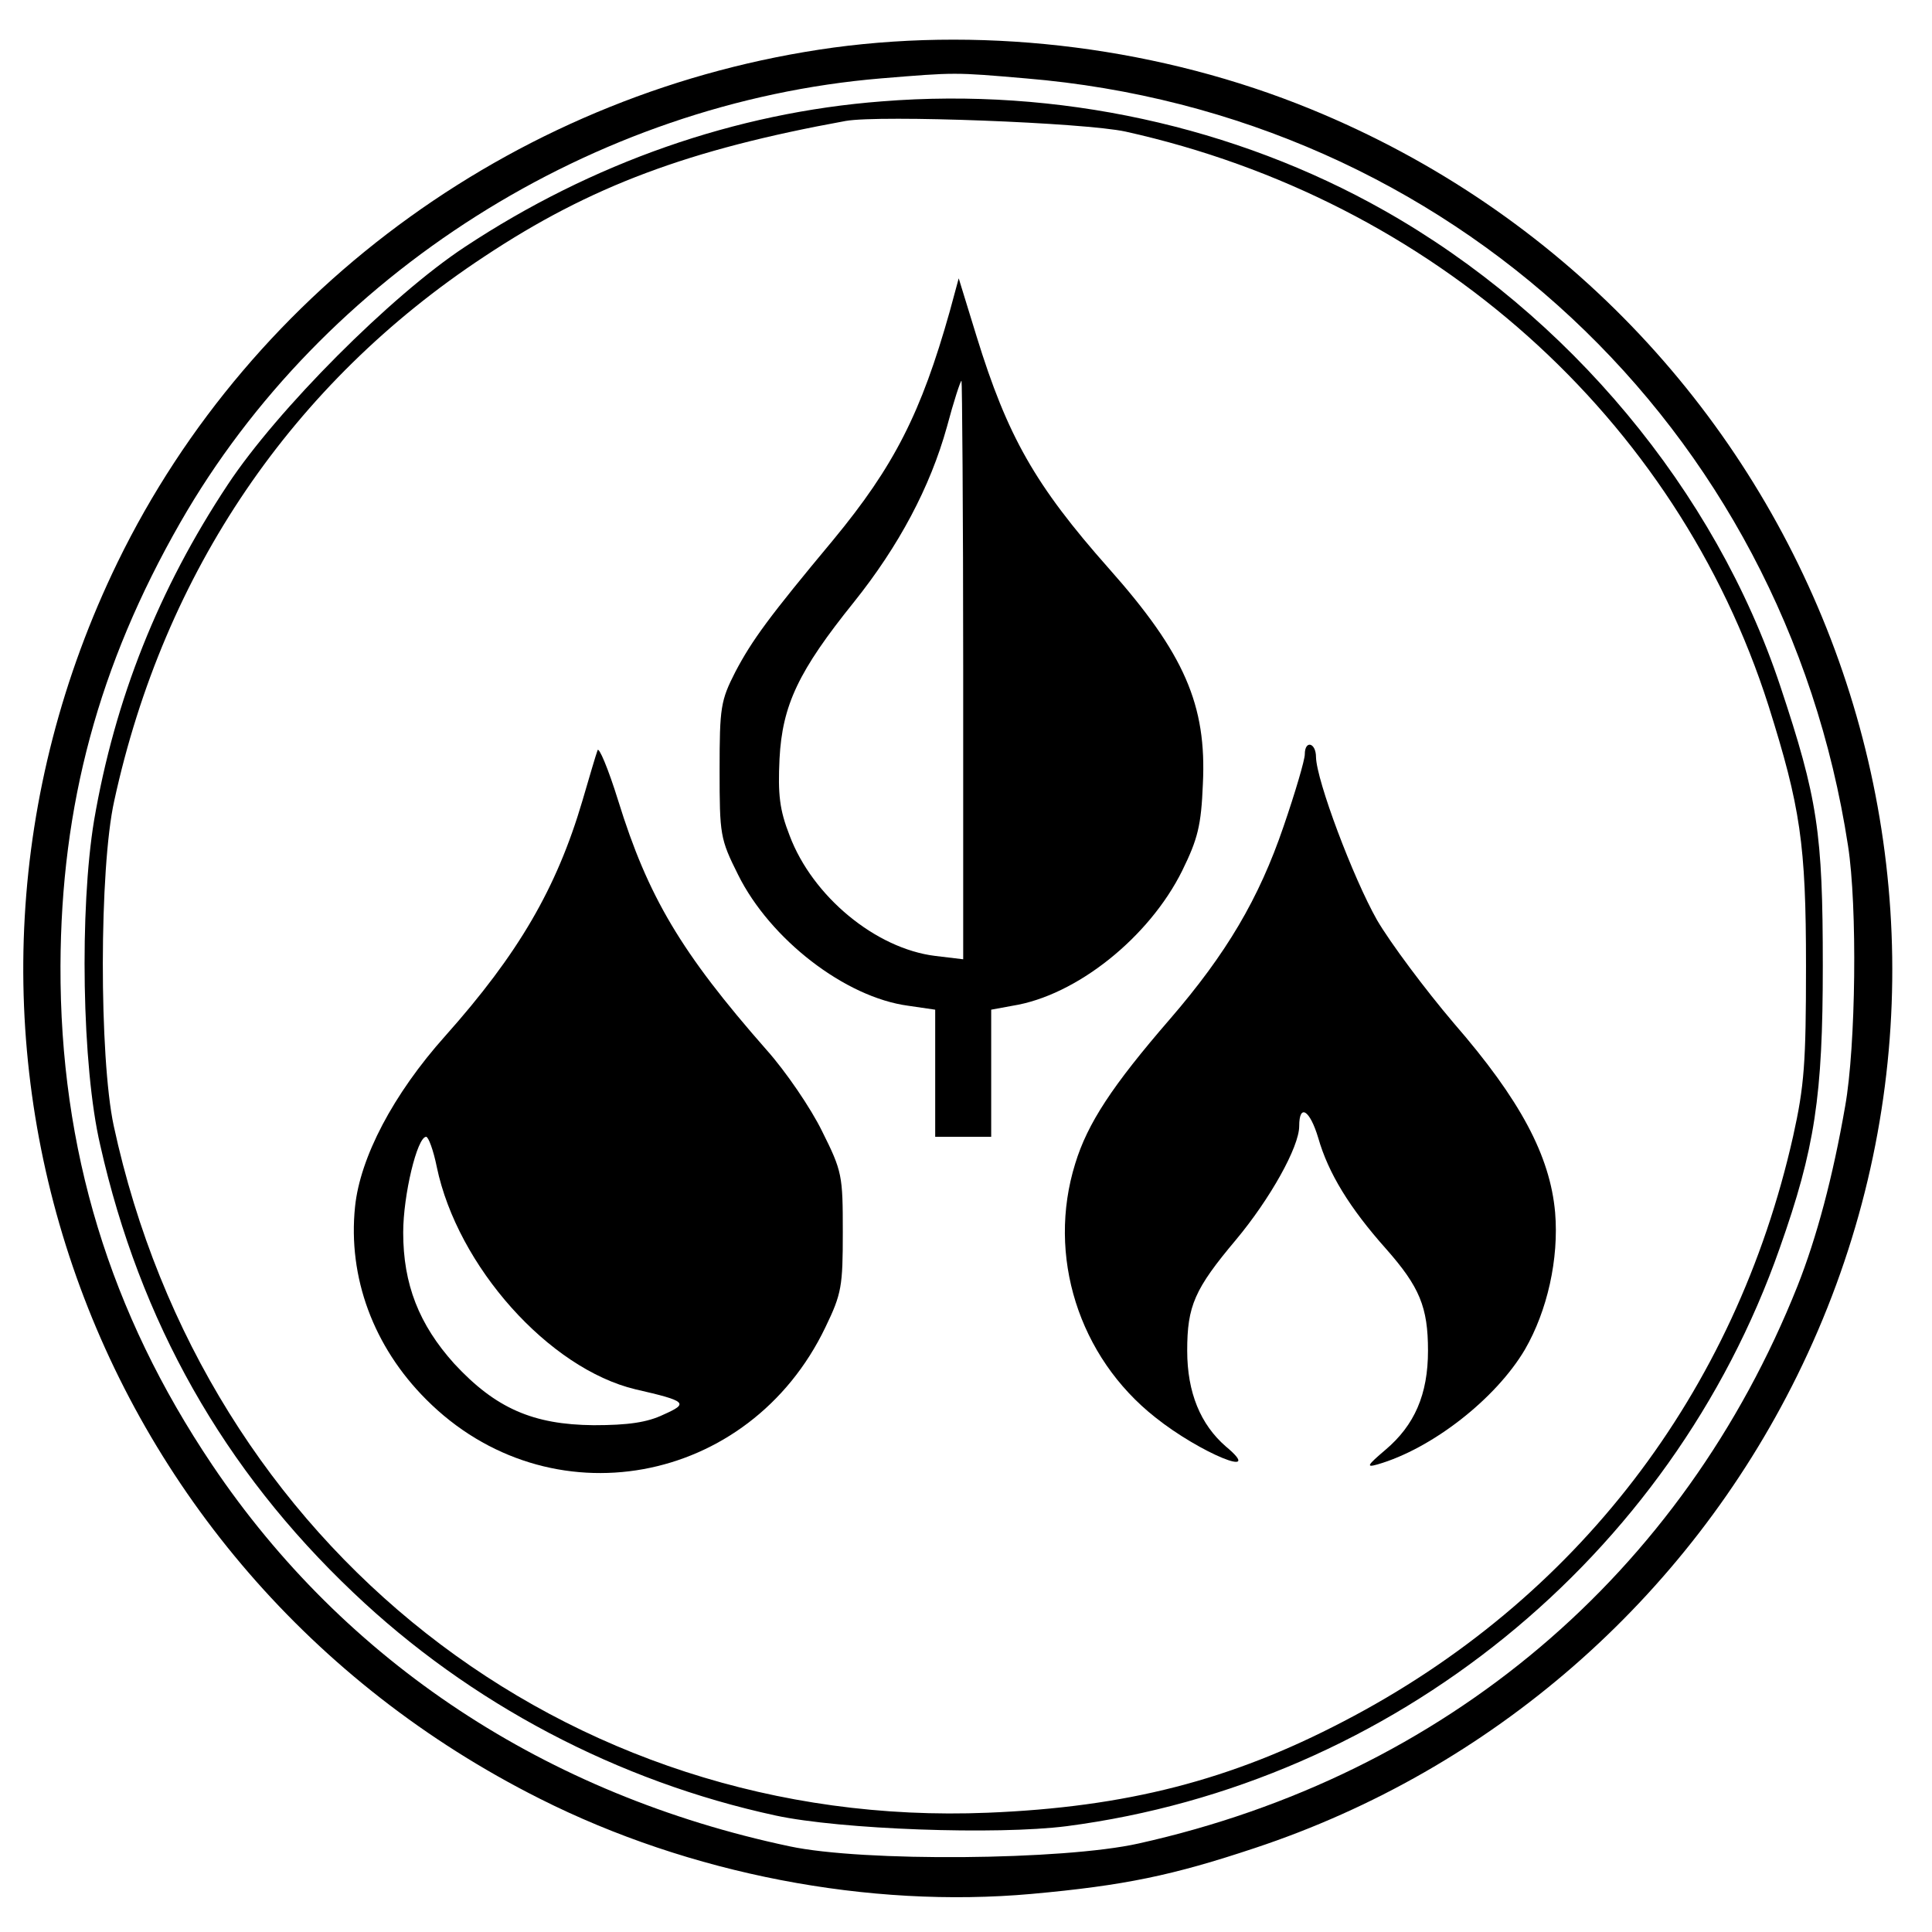
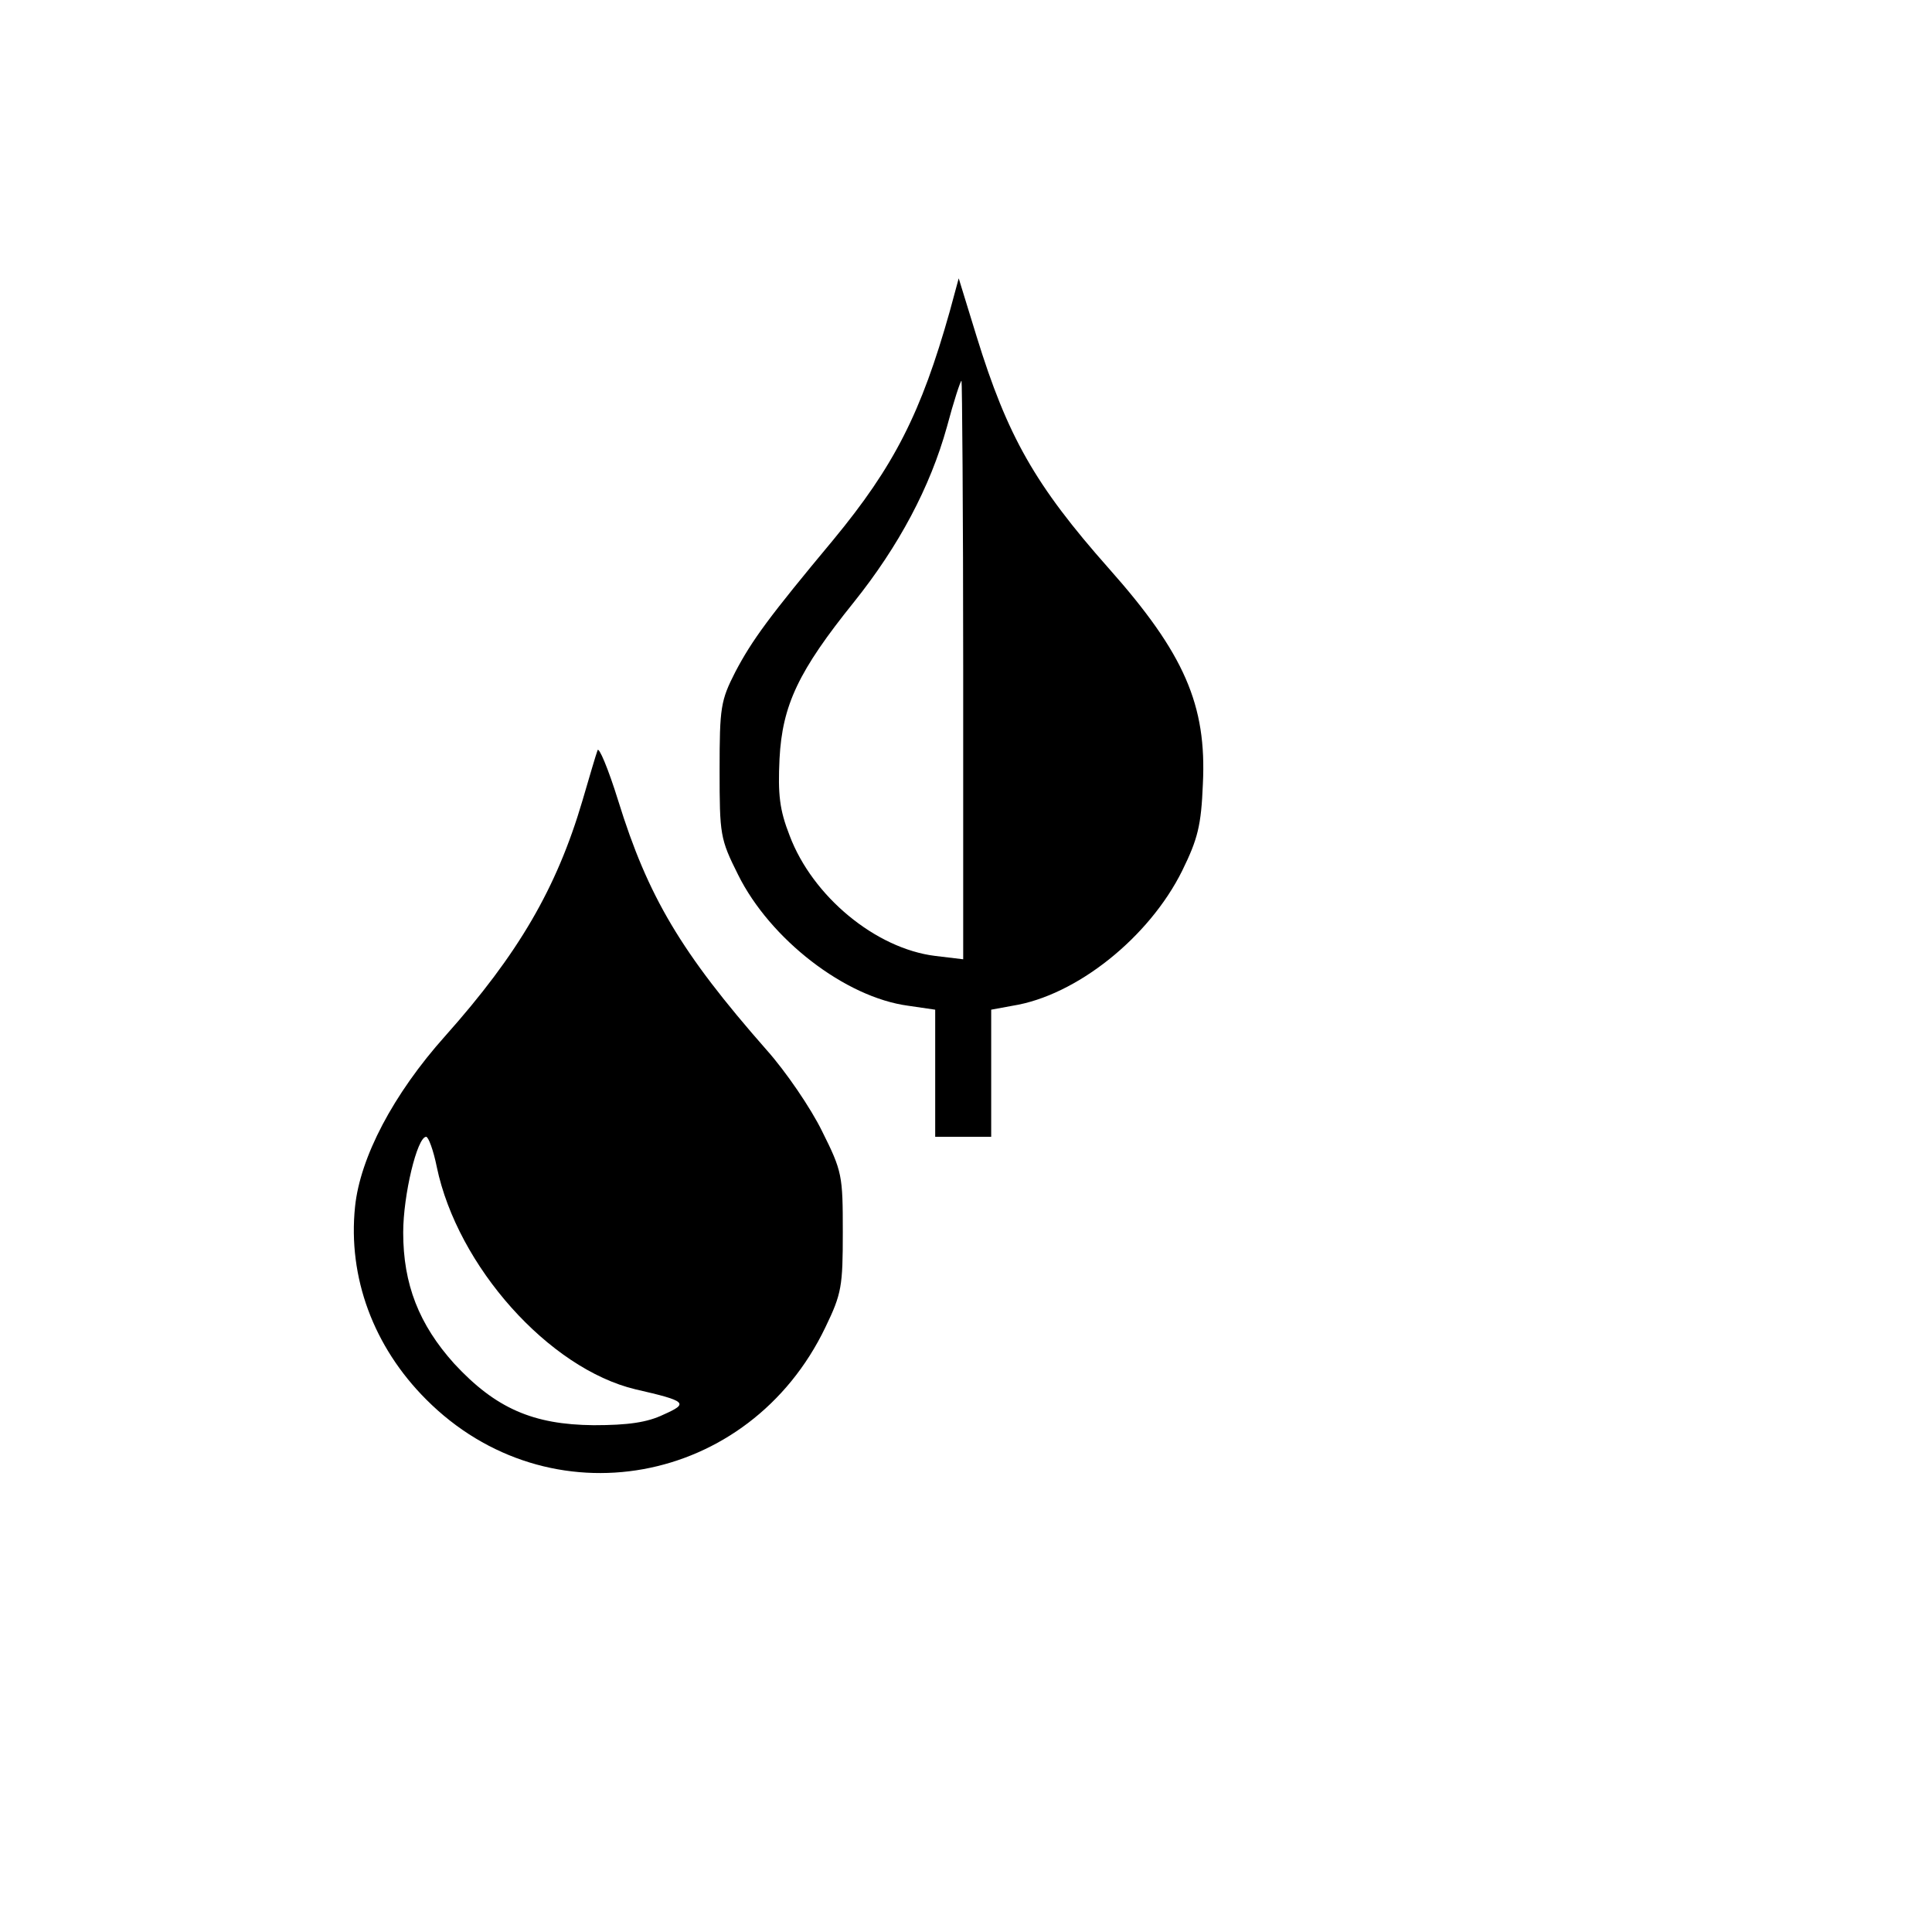
<svg xmlns="http://www.w3.org/2000/svg" version="1.0" width="345pt" height="345pt" viewBox="0 0 345 345" preserveAspectRatio="xMidYMid meet">
  <g transform="translate(0,345) scale(0.1,-0.1)" fill="#000000" stroke="none">
-     <path d="M1488 3365 c-553 -76 -1037 -424 -1278 -919 -399 -821 -66 -1796 754 -2208 268 -135 588 -196 878 -170 166 15 252 33 399 82 422 140 771 444 968 843 424 859 26 1896 -868 2262 -266 109 -571 148 -853 110z m344 -55 c756 -63 1353 -621 1468 -1370 17 -109 14 -358 -5 -465 -22 -127 -51 -235 -85 -321 -205 -515 -629 -874 -1177 -996 -134 -30 -492 -33 -623 -5 -435 92 -794 329 -1031 681 -183 272 -272 563 -271 891 1 287 68 537 214 792 255 445 738 750 1251 793 134 11 131 11 259 0z" />
-     <path d="M1575 3269 c-262 -20 -518 -110 -745 -260 -132 -87 -335 -291 -423 -424 -124 -187 -202 -384 -239 -600 -26 -157 -22 -439 11 -580 71 -315 220 -579 452 -799 208 -198 472 -337 754 -398 116 -25 395 -35 520 -19 582 76 1079 479 1273 1032 63 178 77 272 77 504 0 238 -9 299 -76 500 -116 349 -378 663 -707 849 -267 151 -584 220 -897 195z m435 -54 c549 -122 984 -511 1148 -1025 57 -181 67 -247 67 -465 0 -173 -3 -214 -23 -304 -103 -458 -387 -829 -803 -1045 -201 -105 -388 -153 -635 -163 -755 -31 -1399 476 -1561 1227 -26 122 -26 459 1 580 89 409 318 746 661 972 190 126 365 191 645 242 62 11 427 -3 500 -19z" />
    <path d="M1696 2894 c-51 -181 -99 -276 -208 -408 -115 -138 -145 -179 -175 -236 -26 -51 -28 -63 -28 -175 0 -116 1 -123 33 -187 57 -115 191 -219 304 -234 l48 -7 0 -113 0 -114 50 0 50 0 0 114 0 113 38 7 c114 18 244 122 303 241 28 57 34 81 37 155 7 141 -33 233 -168 385 -132 149 -181 236 -236 414 l-32 104 -16 -59z m24 -640 l0 -517 -50 6 c-106 13 -219 106 -260 215 -18 46 -21 73 -18 137 5 96 34 157 133 280 80 100 136 205 166 313 12 45 24 82 26 82 1 0 3 -232 3 -516z" />
-     <path d="M1067 2110 c-3 -8 -15 -49 -27 -90 -46 -156 -114 -273 -245 -420 -93 -104 -152 -217 -161 -305 -13 -126 33 -250 127 -344 219 -220 577 -155 713 129 29 60 31 73 31 170 0 101 -1 108 -37 180 -20 41 -65 107 -99 145 -153 174 -212 274 -265 445 -18 58 -35 98 -37 90z m-287 -744 c37 -177 200 -360 355 -397 92 -21 95 -25 50 -45 -29 -14 -63 -19 -125 -19 -108 1 -175 30 -249 110 -63 70 -91 142 -91 234 0 67 25 171 41 171 4 0 13 -24 19 -54z" />
-     <path d="M2330 2103 c0 -10 -17 -68 -38 -129 -44 -129 -102 -227 -203 -344 -103 -119 -147 -186 -169 -258 -51 -164 6 -345 143 -453 80 -64 198 -112 126 -52 -45 39 -69 96 -69 171 0 80 13 110 87 198 61 73 113 166 113 203 0 41 19 29 34 -21 18 -63 56 -125 121 -198 60 -68 75 -104 75 -182 0 -78 -24 -133 -76 -177 -33 -28 -35 -32 -14 -26 97 28 211 117 263 205 40 69 61 162 54 245 -9 101 -62 201 -181 338 -51 60 -113 143 -137 184 -43 76 -108 249 -109 291 0 26 -20 31 -20 5z" />
+     <path d="M1067 2110 c-3 -8 -15 -49 -27 -90 -46 -156 -114 -273 -245 -420 -93 -104 -152 -217 -161 -305 -13 -126 33 -250 127 -344 219 -220 577 -155 713 129 29 60 31 73 31 170 0 101 -1 108 -37 180 -20 41 -65 107 -99 145 -153 174 -212 274 -265 445 -18 58 -35 98 -37 90z m-287 -744 c37 -177 200 -360 355 -397 92 -21 95 -25 50 -45 -29 -14 -63 -19 -125 -19 -108 1 -175 30 -249 110 -63 70 -91 142 -91 234 0 67 25 171 41 171 4 0 13 -24 19 -54" />
  </g>
</svg>